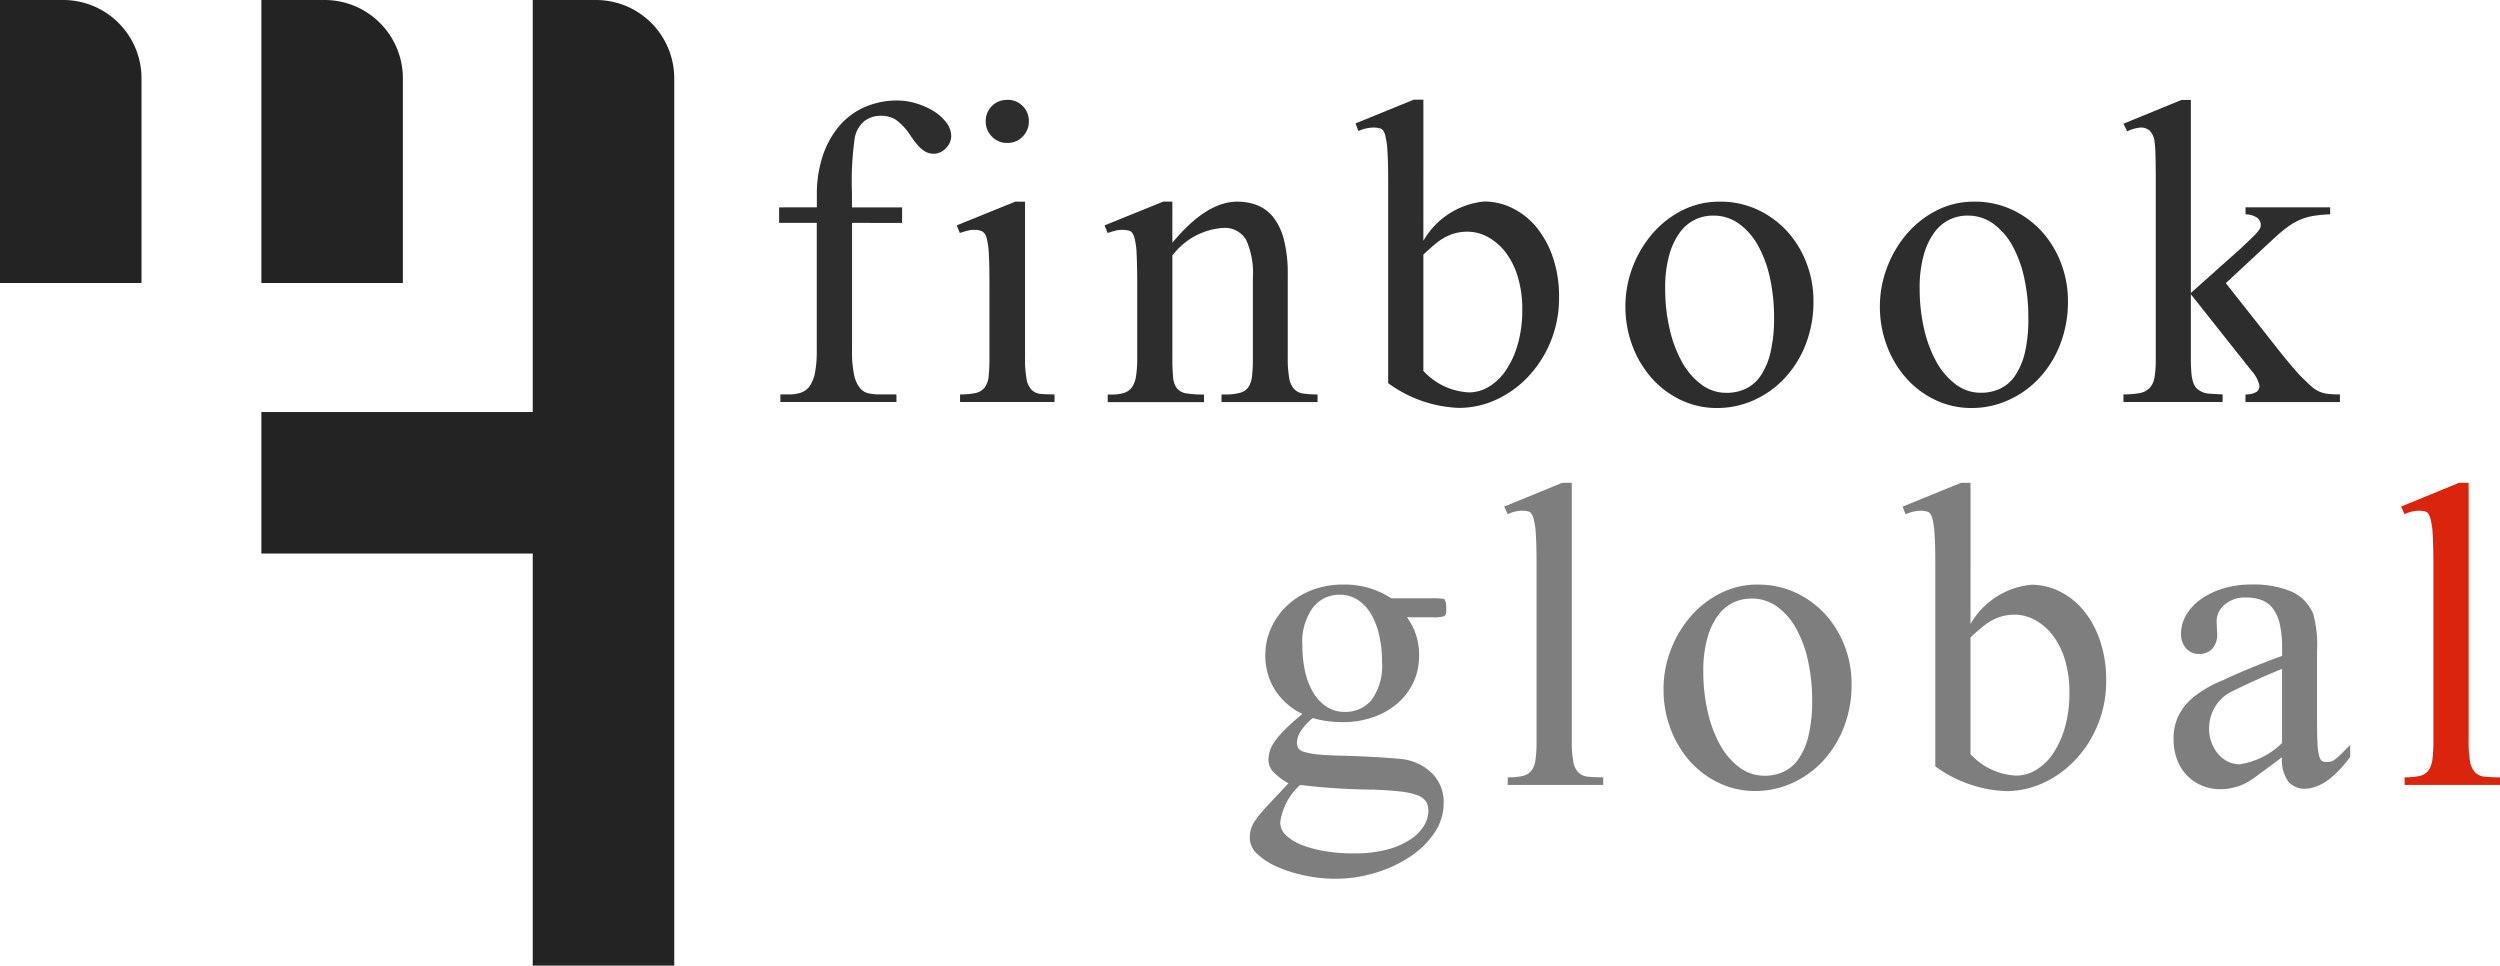
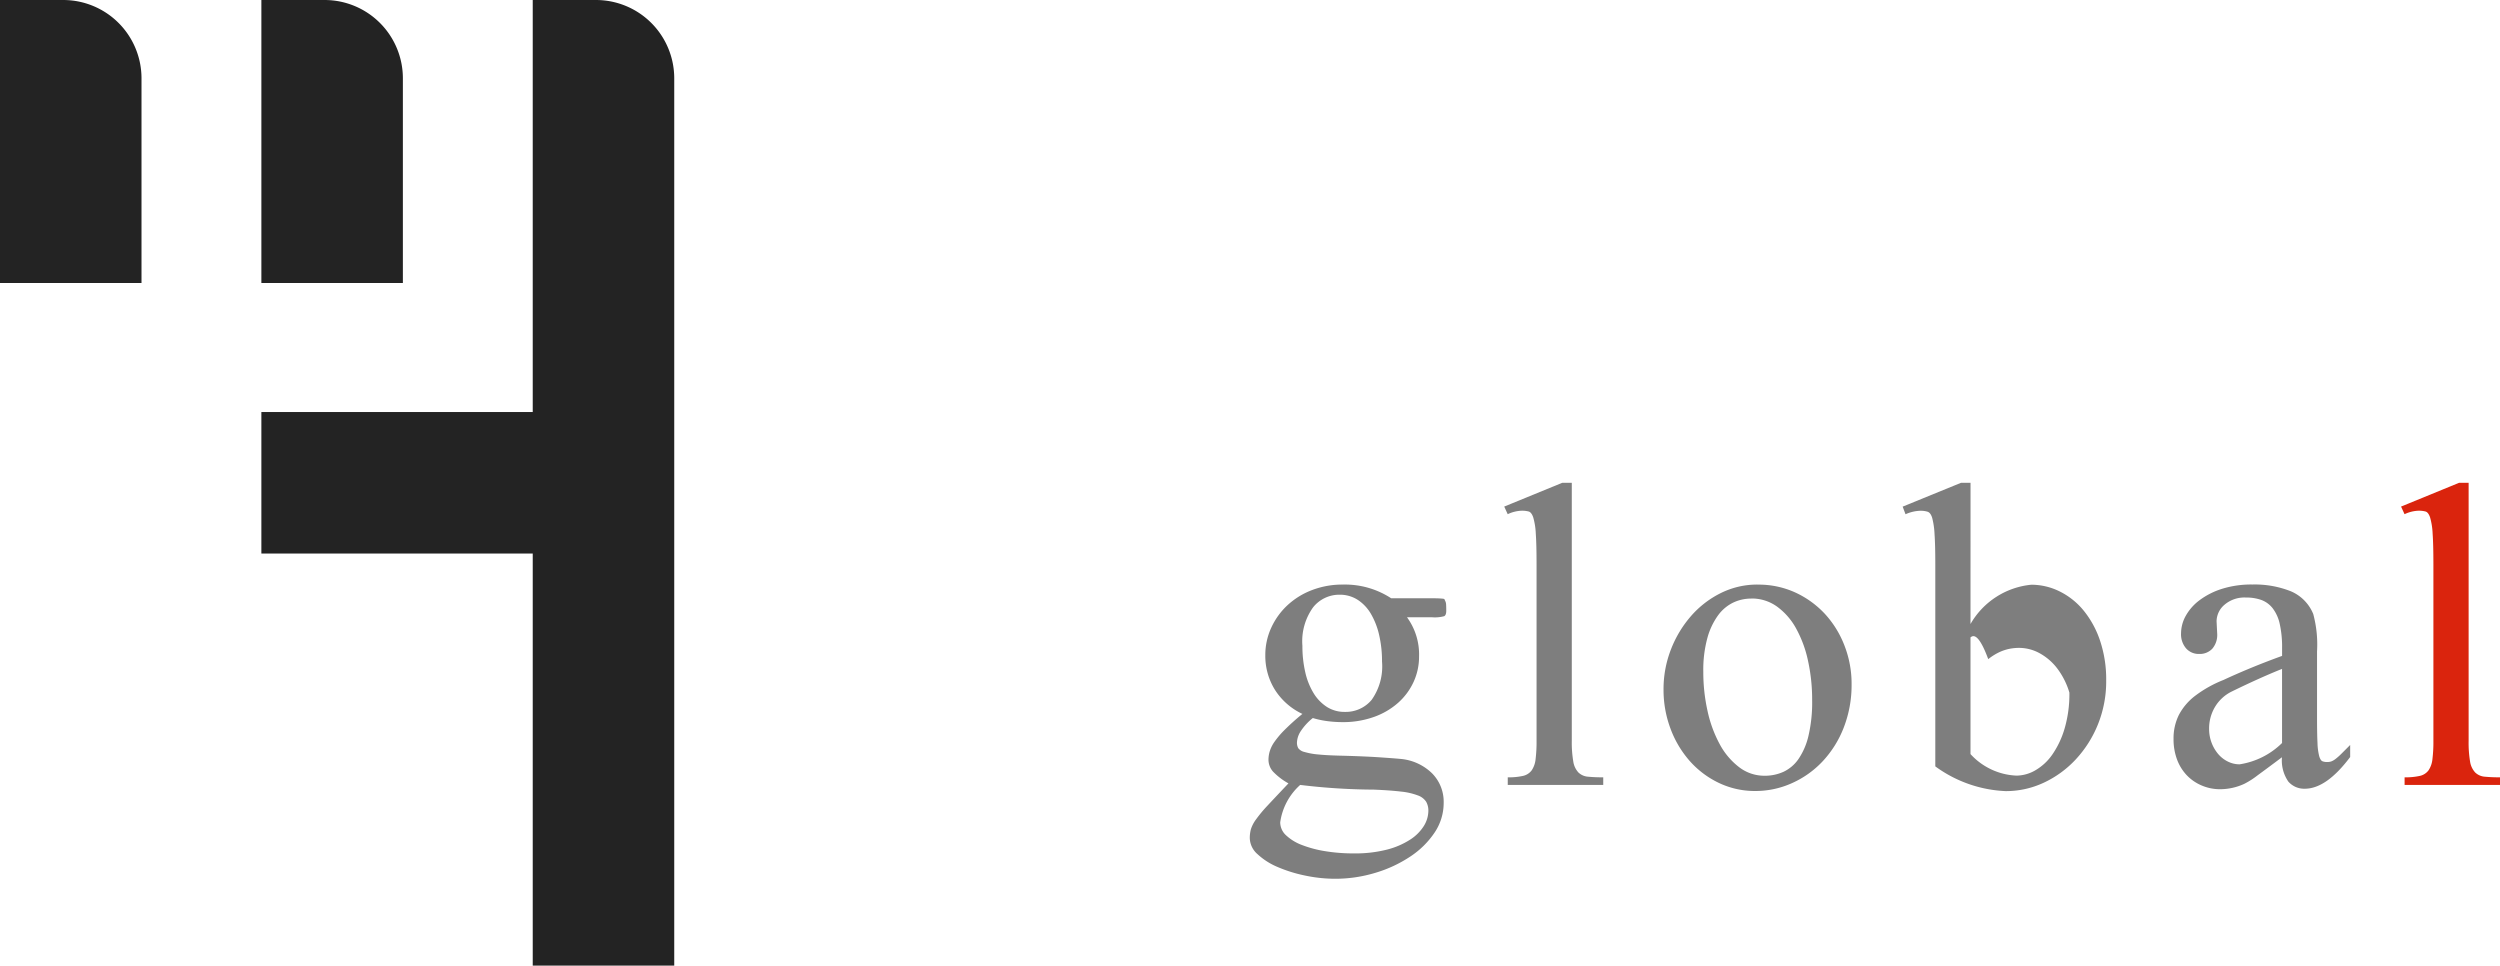
<svg xmlns="http://www.w3.org/2000/svg" width="127.662" height="49.307" viewBox="0 0 127.662 49.307">
  <g id="Navbar" transform="translate(-2549.6 10782)">
-     <path id="Path_77784" data-name="Path 77784" d="M4.733-11.867v6.524a5.681,5.681,0,0,0,.105,1.23,1.6,1.6,0,0,0,.291.672.8.8,0,0,0,.437.275,2.46,2.46,0,0,0,.542.057H7v.389H1.074v-.389h.437a1.8,1.8,0,0,0,.656-.105A.92.92,0,0,0,2.6-3.578a1.893,1.893,0,0,0,.251-.688,5.956,5.956,0,0,0,.081-1.077v-6.524H1.009v-.793H2.936v-.648a6.193,6.193,0,0,1,.291-1.951,4.589,4.589,0,0,1,.826-1.522,3.621,3.621,0,0,1,1.3-.988,4.135,4.135,0,0,1,1.724-.348,3.252,3.252,0,0,1,.9.138,3.694,3.694,0,0,1,.882.38,2.438,2.438,0,0,1,.672.583,1.158,1.158,0,0,1,.267.728.862.862,0,0,1-.275.607.841.841,0,0,1-.615.283.97.97,0,0,1-.251-.032.924.924,0,0,1-.267-.13,1.6,1.6,0,0,1-.308-.283,5.516,5.516,0,0,1-.372-.494,2.955,2.955,0,0,0-.745-.8,1.376,1.376,0,0,0-.745-.2,1.355,1.355,0,0,0-.85.267,1.469,1.469,0,0,0-.494.834,15.734,15.734,0,0,0-.146,2.865v.712H7.29v.793Zm8.835-1.085V-4.97a5.593,5.593,0,0,0,.081,1.093,1.013,1.013,0,0,0,.267.55.772.772,0,0,0,.469.194q.283.024.688.024v.389H10.249v-.389a3.522,3.522,0,0,0,.8-.073.8.8,0,0,0,.461-.283,1.134,1.134,0,0,0,.2-.575,8.722,8.722,0,0,0,.04-.931V-8.791q0-.939-.032-1.489a3.818,3.818,0,0,0-.113-.818.513.513,0,0,0-.235-.34.93.93,0,0,0-.4-.073,1.43,1.43,0,0,0-.332.04,3.869,3.869,0,0,0-.4.121l-.162-.389,2.995-1.214Zm-.907-5.2a1.066,1.066,0,0,1,.785.316,1.066,1.066,0,0,1,.316.785,1.073,1.073,0,0,1-.316.777,1.052,1.052,0,0,1-.785.324,1.052,1.052,0,0,1-.785-.324,1.073,1.073,0,0,1-.316-.777,1.066,1.066,0,0,1,.316-.785A1.066,1.066,0,0,1,12.661-18.148Zm8.43,7.3q1.732-2.1,3.319-2.1a2.742,2.742,0,0,1,1.02.186,1.992,1.992,0,0,1,.818.615A3.08,3.08,0,0,1,26.789-11a6.989,6.989,0,0,1,.194,1.789V-4.97a5.579,5.579,0,0,0,.073,1.02,1.143,1.143,0,0,0,.243.559.775.775,0,0,0,.461.235,4.674,4.674,0,0,0,.745.049v.389H23.6v-.389h.194a2.655,2.655,0,0,0,.769-.089.749.749,0,0,0,.421-.3,1.314,1.314,0,0,0,.178-.575,8.345,8.345,0,0,0,.04-.9V-9.034a4.144,4.144,0,0,0-.348-1.975,1.263,1.263,0,0,0-1.19-.6A3.54,3.54,0,0,0,21.091-10.2V-4.97a9.515,9.515,0,0,0,.04,1,1.037,1.037,0,0,0,.2.559.781.781,0,0,0,.486.251,5.44,5.44,0,0,0,.89.057v.389H17.788v-.389H18a1.941,1.941,0,0,0,.639-.089.79.79,0,0,0,.4-.3,1.379,1.379,0,0,0,.2-.575,5.983,5.983,0,0,0,.057-.9V-8.645q0-1.068-.032-1.651a3.557,3.557,0,0,0-.121-.85q-.089-.267-.243-.316a1.279,1.279,0,0,0-.38-.049,1.43,1.43,0,0,0-.332.04,3.868,3.868,0,0,0-.4.121l-.162-.389,2.995-1.214h.469Zm12.817-.1a4.023,4.023,0,0,1,3.108-2.007,3.246,3.246,0,0,1,1.441.34,3.691,3.691,0,0,1,1.222.971,4.884,4.884,0,0,1,.842,1.538,6.178,6.178,0,0,1,.316,2.04,5.861,5.861,0,0,1-.421,2.242,5.809,5.809,0,0,1-1.133,1.789,5.262,5.262,0,0,1-1.635,1.19,4.554,4.554,0,0,1-1.943.429,6.54,6.54,0,0,1-3.594-1.263v-10.3q0-1.02-.04-1.578a3.95,3.95,0,0,0-.121-.818q-.081-.259-.235-.308a1.215,1.215,0,0,0-.364-.049,1.979,1.979,0,0,0-.761.178l-.146-.389,2.979-1.214h.486Zm0,.7v5.941a3.371,3.371,0,0,0,2.347,1.1,1.955,1.955,0,0,0,.971-.275,2.719,2.719,0,0,0,.866-.809,4.6,4.6,0,0,0,.623-1.327,6.259,6.259,0,0,0,.243-1.829,5.592,5.592,0,0,0-.235-1.684,3.863,3.863,0,0,0-.631-1.247,2.862,2.862,0,0,0-.9-.769,2.179,2.179,0,0,0-1.036-.267,2.553,2.553,0,0,0-.5.049,2.355,2.355,0,0,0-.51.17,2.843,2.843,0,0,0-.567.356Q34.28-10.6,33.908-10.248Zm15.132-2.7a4.491,4.491,0,0,1,1.91.4,4.793,4.793,0,0,1,1.514,1.093,5.057,5.057,0,0,1,1,1.619,5.349,5.349,0,0,1,.364,1.967,5.985,5.985,0,0,1-.4,2.218,5.338,5.338,0,0,1-1.077,1.724,4.861,4.861,0,0,1-1.57,1.117,4.526,4.526,0,0,1-1.862.4,4.257,4.257,0,0,1-1.886-.421,4.669,4.669,0,0,1-1.489-1.133,5.254,5.254,0,0,1-.971-1.651,5.636,5.636,0,0,1-.348-1.975A5.585,5.585,0,0,1,44.6-9.625a5.723,5.723,0,0,1,1.02-1.708,4.907,4.907,0,0,1,1.522-1.182A4.176,4.176,0,0,1,49.04-12.951Zm-.34.712a2.135,2.135,0,0,0-.907.2,2.085,2.085,0,0,0-.777.648,3.556,3.556,0,0,0-.55,1.157,6.18,6.18,0,0,0-.21,1.732,9.084,9.084,0,0,0,.219,2.015A6.373,6.373,0,0,0,47.1-4.792a3.635,3.635,0,0,0,.988,1.166,2.107,2.107,0,0,0,1.3.437,2.3,2.3,0,0,0,.963-.2,1.925,1.925,0,0,0,.769-.656,3.527,3.527,0,0,0,.51-1.19,7.482,7.482,0,0,0,.186-1.805,9.274,9.274,0,0,0-.21-2.015,6.006,6.006,0,0,0-.607-1.651,3.4,3.4,0,0,0-.971-1.117A2.2,2.2,0,0,0,48.7-12.239Zm13.335-.712a4.491,4.491,0,0,1,1.91.4,4.793,4.793,0,0,1,1.514,1.093,5.057,5.057,0,0,1,1,1.619,5.349,5.349,0,0,1,.364,1.967,5.985,5.985,0,0,1-.4,2.218,5.338,5.338,0,0,1-1.077,1.724,4.861,4.861,0,0,1-1.57,1.117,4.526,4.526,0,0,1-1.862.4,4.257,4.257,0,0,1-1.886-.421,4.669,4.669,0,0,1-1.489-1.133,5.254,5.254,0,0,1-.971-1.651,5.636,5.636,0,0,1-.348-1.975A5.585,5.585,0,0,1,57.6-9.625a5.723,5.723,0,0,1,1.02-1.708,4.907,4.907,0,0,1,1.522-1.182A4.176,4.176,0,0,1,62.036-12.951Zm-.34.712a2.135,2.135,0,0,0-.907.2,2.085,2.085,0,0,0-.777.648,3.556,3.556,0,0,0-.55,1.157,6.18,6.18,0,0,0-.21,1.732,9.084,9.084,0,0,0,.219,2.015,6.373,6.373,0,0,0,.623,1.692,3.635,3.635,0,0,0,.988,1.166,2.107,2.107,0,0,0,1.3.437,2.3,2.3,0,0,0,.963-.2,1.925,1.925,0,0,0,.769-.656,3.527,3.527,0,0,0,.51-1.19A7.483,7.483,0,0,0,64.8-7.042a9.275,9.275,0,0,0-.21-2.015,6.006,6.006,0,0,0-.607-1.651,3.4,3.4,0,0,0-.971-1.117A2.2,2.2,0,0,0,61.7-12.239ZM73.1-18.148v9.859l2.542-2.266.542-.518A3.8,3.8,0,0,0,76.5-11.4a1.025,1.025,0,0,0,.138-.2.374.374,0,0,0,.032-.154.46.46,0,0,0-.178-.372,1.093,1.093,0,0,0-.6-.178v-.356h4.322v.356a6.974,6.974,0,0,0-.818.073,3,3,0,0,0-.68.186,3.127,3.127,0,0,0-.623.348,7.217,7.217,0,0,0-.664.542L74.885-8.791l2.542,3.222q.534.68.89,1.093a7.615,7.615,0,0,0,.55.591q.243.243.413.389a1.552,1.552,0,0,0,.364.235,1.529,1.529,0,0,0,.437.121,4.961,4.961,0,0,0,.631.032v.389H75.889v-.389a1.055,1.055,0,0,0,.567-.13.386.386,0,0,0,.146-.324,1.759,1.759,0,0,0-.437-.793L73.1-8.224v3.27a7.818,7.818,0,0,0,.032.8,1.807,1.807,0,0,0,.105.478.736.736,0,0,0,.17.267.984.984,0,0,0,.227.154.927.927,0,0,0,.4.105q.267.024.688.04v.389H69.656v-.389a4.332,4.332,0,0,0,.826-.065.939.939,0,0,0,.51-.259,1.038,1.038,0,0,0,.251-.542,5.311,5.311,0,0,0,.065-.931v-9.033q0-.874-.016-1.4a5.845,5.845,0,0,0-.049-.7.936.936,0,0,0-.259-.55.692.692,0,0,0-.453-.146,1.951,1.951,0,0,0-.68.194l-.194-.389,2.963-1.214Z" transform="translate(2588.376 -10758.751)" fill="#2d2d2d" />
-     <path id="Path_77783" data-name="Path 77783" d="M3.468-6.346A3.334,3.334,0,0,1,2.06-7.585a3.272,3.272,0,0,1-.486-1.756,3.33,3.33,0,0,1,.3-1.4A3.63,3.63,0,0,1,2.7-11.891a3.849,3.849,0,0,1,1.255-.777,4.34,4.34,0,0,1,1.586-.283,4.308,4.308,0,0,1,2.461.7h2.1q.243,0,.372.008t.186.016q.057.008.065.032a.444.444,0,0,0,.024.057.463.463,0,0,1,.057.21q.008.13.008.308,0,.227-.105.283a1.8,1.8,0,0,1-.607.057H8.81a3.221,3.221,0,0,1,.615,2.007A3.081,3.081,0,0,1,9.15-7.99a3.226,3.226,0,0,1-.785,1.068,3.741,3.741,0,0,1-1.238.728,4.674,4.674,0,0,1-1.619.267,5.94,5.94,0,0,1-.753-.049A4.568,4.568,0,0,1,4-6.136a2.886,2.886,0,0,0-.648.72,1.141,1.141,0,0,0-.162.526.583.583,0,0,0,.065.291.539.539,0,0,0,.308.194,3.573,3.573,0,0,0,.72.13q.478.049,1.3.065,1.117.032,1.837.081t1.06.081a2.63,2.63,0,0,1,1.611.737,2.064,2.064,0,0,1,.591,1.5A2.711,2.711,0,0,1,10.227-.3,4.408,4.408,0,0,1,8.988.93a6.606,6.606,0,0,1-1.781.834,7.032,7.032,0,0,1-2.072.308A7.45,7.45,0,0,1,3.614,1.91a7.191,7.191,0,0,1-1.408-.437A3.474,3.474,0,0,1,1.177.817,1.125,1.125,0,0,1,.781,0,1.738,1.738,0,0,1,.837-.454a1.713,1.713,0,0,1,.259-.5,7.048,7.048,0,0,1,.6-.72q.4-.429,1.06-1.125a3.29,3.29,0,0,1-.793-.607.913.913,0,0,1-.227-.607,1.556,1.556,0,0,1,.057-.4A1.681,1.681,0,0,1,2.027-4.9a4.546,4.546,0,0,1,.526-.623A12.076,12.076,0,0,1,3.468-6.346ZM3.355-2.72A3.139,3.139,0,0,0,2.335-.81a.9.9,0,0,0,.3.664,2.433,2.433,0,0,0,.809.494,5.841,5.841,0,0,0,1.19.316A8.868,8.868,0,0,0,6.091.777,6.519,6.519,0,0,0,7.79.582,4,4,0,0,0,8.972.072a2.246,2.246,0,0,0,.7-.7A1.488,1.488,0,0,0,9.9-1.393a.917.917,0,0,0-.113-.469.844.844,0,0,0-.429-.324,3.386,3.386,0,0,0-.858-.194q-.542-.065-1.384-.1A32.421,32.421,0,0,1,3.355-2.72Zm2.007-9.713a1.709,1.709,0,0,0-1.344.639,2.961,2.961,0,0,0-.55,1.967,5.933,5.933,0,0,0,.146,1.352A3.537,3.537,0,0,0,4.043-7.4a2.183,2.183,0,0,0,.68.7,1.674,1.674,0,0,0,.915.251A1.722,1.722,0,0,0,7-7.059a2.951,2.951,0,0,0,.534-1.959,5.933,5.933,0,0,0-.146-1.352,3.79,3.79,0,0,0-.421-1.085,2.132,2.132,0,0,0-.68-.72A1.675,1.675,0,0,0,5.362-12.433Zm11.862-5.715V-4.97A5.814,5.814,0,0,0,17.3-3.918a1.059,1.059,0,0,0,.259.559.79.79,0,0,0,.494.219,7.66,7.66,0,0,0,.777.032v.389H13.954v-.389a3.323,3.323,0,0,0,.777-.073.756.756,0,0,0,.445-.283,1.244,1.244,0,0,0,.2-.575,7.281,7.281,0,0,0,.049-.931v-9.017q0-1.02-.04-1.578a3.516,3.516,0,0,0-.13-.818q-.089-.259-.235-.3a1.349,1.349,0,0,0-.356-.04,1.81,1.81,0,0,0-.712.178l-.178-.389,2.963-1.214Zm9.5,5.2a4.491,4.491,0,0,1,1.91.4,4.793,4.793,0,0,1,1.514,1.093,5.057,5.057,0,0,1,1,1.619,5.349,5.349,0,0,1,.364,1.967,5.985,5.985,0,0,1-.4,2.218,5.338,5.338,0,0,1-1.077,1.724,4.861,4.861,0,0,1-1.57,1.117,4.526,4.526,0,0,1-1.862.4,4.257,4.257,0,0,1-1.886-.421,4.669,4.669,0,0,1-1.489-1.133,5.254,5.254,0,0,1-.971-1.651,5.636,5.636,0,0,1-.348-1.975,5.585,5.585,0,0,1,.372-2.032,5.723,5.723,0,0,1,1.02-1.708,4.907,4.907,0,0,1,1.522-1.182A4.176,4.176,0,0,1,26.723-12.951Zm-.34.712a2.135,2.135,0,0,0-.907.2,2.085,2.085,0,0,0-.777.648,3.556,3.556,0,0,0-.55,1.157,6.18,6.18,0,0,0-.21,1.732,9.084,9.084,0,0,0,.219,2.015,6.373,6.373,0,0,0,.623,1.692,3.635,3.635,0,0,0,.988,1.166,2.107,2.107,0,0,0,1.3.437,2.3,2.3,0,0,0,.963-.2,1.925,1.925,0,0,0,.769-.656,3.527,3.527,0,0,0,.51-1.19,7.482,7.482,0,0,0,.186-1.805,9.274,9.274,0,0,0-.21-2.015,6.006,6.006,0,0,0-.607-1.651,3.4,3.4,0,0,0-.971-1.117A2.2,2.2,0,0,0,26.383-12.239Zm11.2,1.3a4.023,4.023,0,0,1,3.108-2.007,3.246,3.246,0,0,1,1.441.34,3.691,3.691,0,0,1,1.222.971,4.884,4.884,0,0,1,.842,1.538,6.178,6.178,0,0,1,.316,2.04,5.861,5.861,0,0,1-.421,2.242,5.809,5.809,0,0,1-1.133,1.789,5.262,5.262,0,0,1-1.635,1.19,4.554,4.554,0,0,1-1.943.429,6.54,6.54,0,0,1-3.594-1.263v-10.3q0-1.02-.04-1.578a3.95,3.95,0,0,0-.121-.818q-.081-.259-.235-.308a1.215,1.215,0,0,0-.364-.049,1.979,1.979,0,0,0-.761.178l-.146-.389L37.1-18.148h.486Zm0,.7v5.941a3.371,3.371,0,0,0,2.347,1.1,1.955,1.955,0,0,0,.971-.275,2.719,2.719,0,0,0,.866-.809,4.6,4.6,0,0,0,.623-1.327,6.259,6.259,0,0,0,.243-1.829A5.592,5.592,0,0,0,42.4-9.131a3.863,3.863,0,0,0-.631-1.247,2.862,2.862,0,0,0-.9-.769,2.179,2.179,0,0,0-1.036-.267,2.553,2.553,0,0,0-.5.049,2.355,2.355,0,0,0-.51.17,2.843,2.843,0,0,0-.567.356Q37.953-10.6,37.581-10.248Zm15.909,6.1q-.777.583-1.255.931a4.131,4.131,0,0,1-.672.429,2.953,2.953,0,0,1-1.247.275A2.354,2.354,0,0,1,49.37-2.7a2.255,2.255,0,0,1-.745-.518,2.362,2.362,0,0,1-.494-.8,2.948,2.948,0,0,1-.178-1.052,2.678,2.678,0,0,1,.267-1.214,2.957,2.957,0,0,1,.826-.979A6.1,6.1,0,0,1,50.5-8.079q1.392-.648,2.995-1.23V-9.7a5.4,5.4,0,0,0-.121-1.247,2.007,2.007,0,0,0-.364-.8,1.309,1.309,0,0,0-.583-.421,2.3,2.3,0,0,0-.777-.121,1.563,1.563,0,0,0-1.1.372,1.121,1.121,0,0,0-.4.842l.032.631a1.082,1.082,0,0,1-.251.769.878.878,0,0,1-.672.267.859.859,0,0,1-.664-.283,1.1,1.1,0,0,1-.259-.769,1.859,1.859,0,0,1,.243-.9,2.54,2.54,0,0,1,.712-.8,3.835,3.835,0,0,1,1.141-.575,5,5,0,0,1,1.546-.219,4.992,4.992,0,0,1,1.951.34,2.132,2.132,0,0,1,1.157,1.166,5.98,5.98,0,0,1,.194,1.91v3.367q0,.858.024,1.319a3.05,3.05,0,0,0,.089.672q.065.21.162.251a.634.634,0,0,0,.243.04A.662.662,0,0,0,56-3.918a.842.842,0,0,0,.227-.13,2.911,2.911,0,0,0,.3-.267l.445-.445v.615q-1.214,1.619-2.315,1.619a1.074,1.074,0,0,1-.842-.364A1.894,1.894,0,0,1,53.49-4.145Zm0-.712V-8.645q-1.133.453-2.59,1.166a2.034,2.034,0,0,0-.834.777,2.138,2.138,0,0,0-.3,1.117,1.965,1.965,0,0,0,.13.72,1.952,1.952,0,0,0,.34.575,1.536,1.536,0,0,0,.494.38,1.336,1.336,0,0,0,.591.138A3.93,3.93,0,0,0,53.49-4.857Z" transform="translate(2612.639 -10739.198)" fill="#7e7e7e" />
+     <path id="Path_77783" data-name="Path 77783" d="M3.468-6.346A3.334,3.334,0,0,1,2.06-7.585a3.272,3.272,0,0,1-.486-1.756,3.33,3.33,0,0,1,.3-1.4A3.63,3.63,0,0,1,2.7-11.891a3.849,3.849,0,0,1,1.255-.777,4.34,4.34,0,0,1,1.586-.283,4.308,4.308,0,0,1,2.461.7h2.1q.243,0,.372.008t.186.016q.057.008.065.032a.444.444,0,0,0,.024.057.463.463,0,0,1,.057.21q.008.13.008.308,0,.227-.105.283a1.8,1.8,0,0,1-.607.057H8.81a3.221,3.221,0,0,1,.615,2.007A3.081,3.081,0,0,1,9.15-7.99a3.226,3.226,0,0,1-.785,1.068,3.741,3.741,0,0,1-1.238.728,4.674,4.674,0,0,1-1.619.267,5.94,5.94,0,0,1-.753-.049A4.568,4.568,0,0,1,4-6.136a2.886,2.886,0,0,0-.648.72,1.141,1.141,0,0,0-.162.526.583.583,0,0,0,.065.291.539.539,0,0,0,.308.194,3.573,3.573,0,0,0,.72.13q.478.049,1.3.065,1.117.032,1.837.081t1.06.081a2.63,2.63,0,0,1,1.611.737,2.064,2.064,0,0,1,.591,1.5A2.711,2.711,0,0,1,10.227-.3,4.408,4.408,0,0,1,8.988.93a6.606,6.606,0,0,1-1.781.834,7.032,7.032,0,0,1-2.072.308A7.45,7.45,0,0,1,3.614,1.91a7.191,7.191,0,0,1-1.408-.437A3.474,3.474,0,0,1,1.177.817,1.125,1.125,0,0,1,.781,0,1.738,1.738,0,0,1,.837-.454a1.713,1.713,0,0,1,.259-.5,7.048,7.048,0,0,1,.6-.72q.4-.429,1.06-1.125a3.29,3.29,0,0,1-.793-.607.913.913,0,0,1-.227-.607,1.556,1.556,0,0,1,.057-.4A1.681,1.681,0,0,1,2.027-4.9a4.546,4.546,0,0,1,.526-.623A12.076,12.076,0,0,1,3.468-6.346ZM3.355-2.72A3.139,3.139,0,0,0,2.335-.81a.9.9,0,0,0,.3.664,2.433,2.433,0,0,0,.809.494,5.841,5.841,0,0,0,1.19.316A8.868,8.868,0,0,0,6.091.777,6.519,6.519,0,0,0,7.79.582,4,4,0,0,0,8.972.072a2.246,2.246,0,0,0,.7-.7A1.488,1.488,0,0,0,9.9-1.393a.917.917,0,0,0-.113-.469.844.844,0,0,0-.429-.324,3.386,3.386,0,0,0-.858-.194q-.542-.065-1.384-.1A32.421,32.421,0,0,1,3.355-2.72Zm2.007-9.713a1.709,1.709,0,0,0-1.344.639,2.961,2.961,0,0,0-.55,1.967,5.933,5.933,0,0,0,.146,1.352A3.537,3.537,0,0,0,4.043-7.4a2.183,2.183,0,0,0,.68.7,1.674,1.674,0,0,0,.915.251A1.722,1.722,0,0,0,7-7.059a2.951,2.951,0,0,0,.534-1.959,5.933,5.933,0,0,0-.146-1.352,3.79,3.79,0,0,0-.421-1.085,2.132,2.132,0,0,0-.68-.72A1.675,1.675,0,0,0,5.362-12.433Zm11.862-5.715V-4.97A5.814,5.814,0,0,0,17.3-3.918a1.059,1.059,0,0,0,.259.559.79.79,0,0,0,.494.219,7.66,7.66,0,0,0,.777.032v.389H13.954v-.389a3.323,3.323,0,0,0,.777-.073.756.756,0,0,0,.445-.283,1.244,1.244,0,0,0,.2-.575,7.281,7.281,0,0,0,.049-.931v-9.017q0-1.02-.04-1.578a3.516,3.516,0,0,0-.13-.818q-.089-.259-.235-.3a1.349,1.349,0,0,0-.356-.04,1.81,1.81,0,0,0-.712.178l-.178-.389,2.963-1.214Zm9.5,5.2a4.491,4.491,0,0,1,1.91.4,4.793,4.793,0,0,1,1.514,1.093,5.057,5.057,0,0,1,1,1.619,5.349,5.349,0,0,1,.364,1.967,5.985,5.985,0,0,1-.4,2.218,5.338,5.338,0,0,1-1.077,1.724,4.861,4.861,0,0,1-1.57,1.117,4.526,4.526,0,0,1-1.862.4,4.257,4.257,0,0,1-1.886-.421,4.669,4.669,0,0,1-1.489-1.133,5.254,5.254,0,0,1-.971-1.651,5.636,5.636,0,0,1-.348-1.975,5.585,5.585,0,0,1,.372-2.032,5.723,5.723,0,0,1,1.02-1.708,4.907,4.907,0,0,1,1.522-1.182A4.176,4.176,0,0,1,26.723-12.951Zm-.34.712a2.135,2.135,0,0,0-.907.2,2.085,2.085,0,0,0-.777.648,3.556,3.556,0,0,0-.55,1.157,6.18,6.18,0,0,0-.21,1.732,9.084,9.084,0,0,0,.219,2.015,6.373,6.373,0,0,0,.623,1.692,3.635,3.635,0,0,0,.988,1.166,2.107,2.107,0,0,0,1.3.437,2.3,2.3,0,0,0,.963-.2,1.925,1.925,0,0,0,.769-.656,3.527,3.527,0,0,0,.51-1.19,7.482,7.482,0,0,0,.186-1.805,9.274,9.274,0,0,0-.21-2.015,6.006,6.006,0,0,0-.607-1.651,3.4,3.4,0,0,0-.971-1.117A2.2,2.2,0,0,0,26.383-12.239Zm11.2,1.3a4.023,4.023,0,0,1,3.108-2.007,3.246,3.246,0,0,1,1.441.34,3.691,3.691,0,0,1,1.222.971,4.884,4.884,0,0,1,.842,1.538,6.178,6.178,0,0,1,.316,2.04,5.861,5.861,0,0,1-.421,2.242,5.809,5.809,0,0,1-1.133,1.789,5.262,5.262,0,0,1-1.635,1.19,4.554,4.554,0,0,1-1.943.429,6.54,6.54,0,0,1-3.594-1.263v-10.3q0-1.02-.04-1.578a3.95,3.95,0,0,0-.121-.818q-.081-.259-.235-.308a1.215,1.215,0,0,0-.364-.049,1.979,1.979,0,0,0-.761.178l-.146-.389L37.1-18.148h.486Zm0,.7v5.941a3.371,3.371,0,0,0,2.347,1.1,1.955,1.955,0,0,0,.971-.275,2.719,2.719,0,0,0,.866-.809,4.6,4.6,0,0,0,.623-1.327,6.259,6.259,0,0,0,.243-1.829a3.863,3.863,0,0,0-.631-1.247,2.862,2.862,0,0,0-.9-.769,2.179,2.179,0,0,0-1.036-.267,2.553,2.553,0,0,0-.5.049,2.355,2.355,0,0,0-.51.17,2.843,2.843,0,0,0-.567.356Q37.953-10.6,37.581-10.248Zm15.909,6.1q-.777.583-1.255.931a4.131,4.131,0,0,1-.672.429,2.953,2.953,0,0,1-1.247.275A2.354,2.354,0,0,1,49.37-2.7a2.255,2.255,0,0,1-.745-.518,2.362,2.362,0,0,1-.494-.8,2.948,2.948,0,0,1-.178-1.052,2.678,2.678,0,0,1,.267-1.214,2.957,2.957,0,0,1,.826-.979A6.1,6.1,0,0,1,50.5-8.079q1.392-.648,2.995-1.23V-9.7a5.4,5.4,0,0,0-.121-1.247,2.007,2.007,0,0,0-.364-.8,1.309,1.309,0,0,0-.583-.421,2.3,2.3,0,0,0-.777-.121,1.563,1.563,0,0,0-1.1.372,1.121,1.121,0,0,0-.4.842l.032.631a1.082,1.082,0,0,1-.251.769.878.878,0,0,1-.672.267.859.859,0,0,1-.664-.283,1.1,1.1,0,0,1-.259-.769,1.859,1.859,0,0,1,.243-.9,2.54,2.54,0,0,1,.712-.8,3.835,3.835,0,0,1,1.141-.575,5,5,0,0,1,1.546-.219,4.992,4.992,0,0,1,1.951.34,2.132,2.132,0,0,1,1.157,1.166,5.98,5.98,0,0,1,.194,1.91v3.367q0,.858.024,1.319a3.05,3.05,0,0,0,.089.672q.065.21.162.251a.634.634,0,0,0,.243.04A.662.662,0,0,0,56-3.918a.842.842,0,0,0,.227-.13,2.911,2.911,0,0,0,.3-.267l.445-.445v.615q-1.214,1.619-2.315,1.619a1.074,1.074,0,0,1-.842-.364A1.894,1.894,0,0,1,53.49-4.145Zm0-.712V-8.645q-1.133.453-2.59,1.166a2.034,2.034,0,0,0-.834.777,2.138,2.138,0,0,0-.3,1.117,1.965,1.965,0,0,0,.13.72,1.952,1.952,0,0,0,.34.575,1.536,1.536,0,0,0,.494.38,1.336,1.336,0,0,0,.591.138A3.93,3.93,0,0,0,53.49-4.857Z" transform="translate(2612.639 -10739.198)" fill="#7e7e7e" />
    <path id="Path_77785" data-name="Path 77785" d="M73.387-18.148V-4.97a5.814,5.814,0,0,0,.073,1.052,1.059,1.059,0,0,0,.259.559.79.79,0,0,0,.494.219,7.66,7.66,0,0,0,.777.032v.389H70.117v-.389a3.323,3.323,0,0,0,.777-.073.756.756,0,0,0,.445-.283,1.244,1.244,0,0,0,.2-.575,7.28,7.28,0,0,0,.049-.931v-9.017q0-1.02-.04-1.578a3.515,3.515,0,0,0-.13-.818q-.089-.259-.235-.3a1.349,1.349,0,0,0-.356-.04,1.81,1.81,0,0,0-.712.178l-.178-.389L72.9-18.148Z" transform="translate(2602.273 -10739.198)" fill="#da240d" />
    <path id="Rectangle_14882" data-name="Rectangle 14882" d="M0,0H3.226a4,4,0,0,1,4,4V49.307a0,0,0,0,1,0,0H0a0,0,0,0,1,0,0V0A0,0,0,0,1,0,0Z" transform="translate(2576.804 -10782)" fill="#232323" />
    <rect id="Rectangle_14885" data-name="Rectangle 14885" width="7.226" height="20.02" transform="translate(2582.967 -10760.96) rotate(90)" fill="#232323" />
    <path id="Rectangle_14883" data-name="Rectangle 14883" d="M0,0H3.226a4,4,0,0,1,4,4V14.452a0,0,0,0,1,0,0H0a0,0,0,0,1,0,0V0A0,0,0,0,1,0,0Z" transform="translate(2562.947 -10782)" fill="#232323" />
    <path id="Rectangle_14884" data-name="Rectangle 14884" d="M0,0H3.226a4,4,0,0,1,4,4V14.452a0,0,0,0,1,0,0H0a0,0,0,0,1,0,0V0A0,0,0,0,1,0,0Z" transform="translate(2549.6 -10782)" fill="#232323" />
  </g>
</svg>